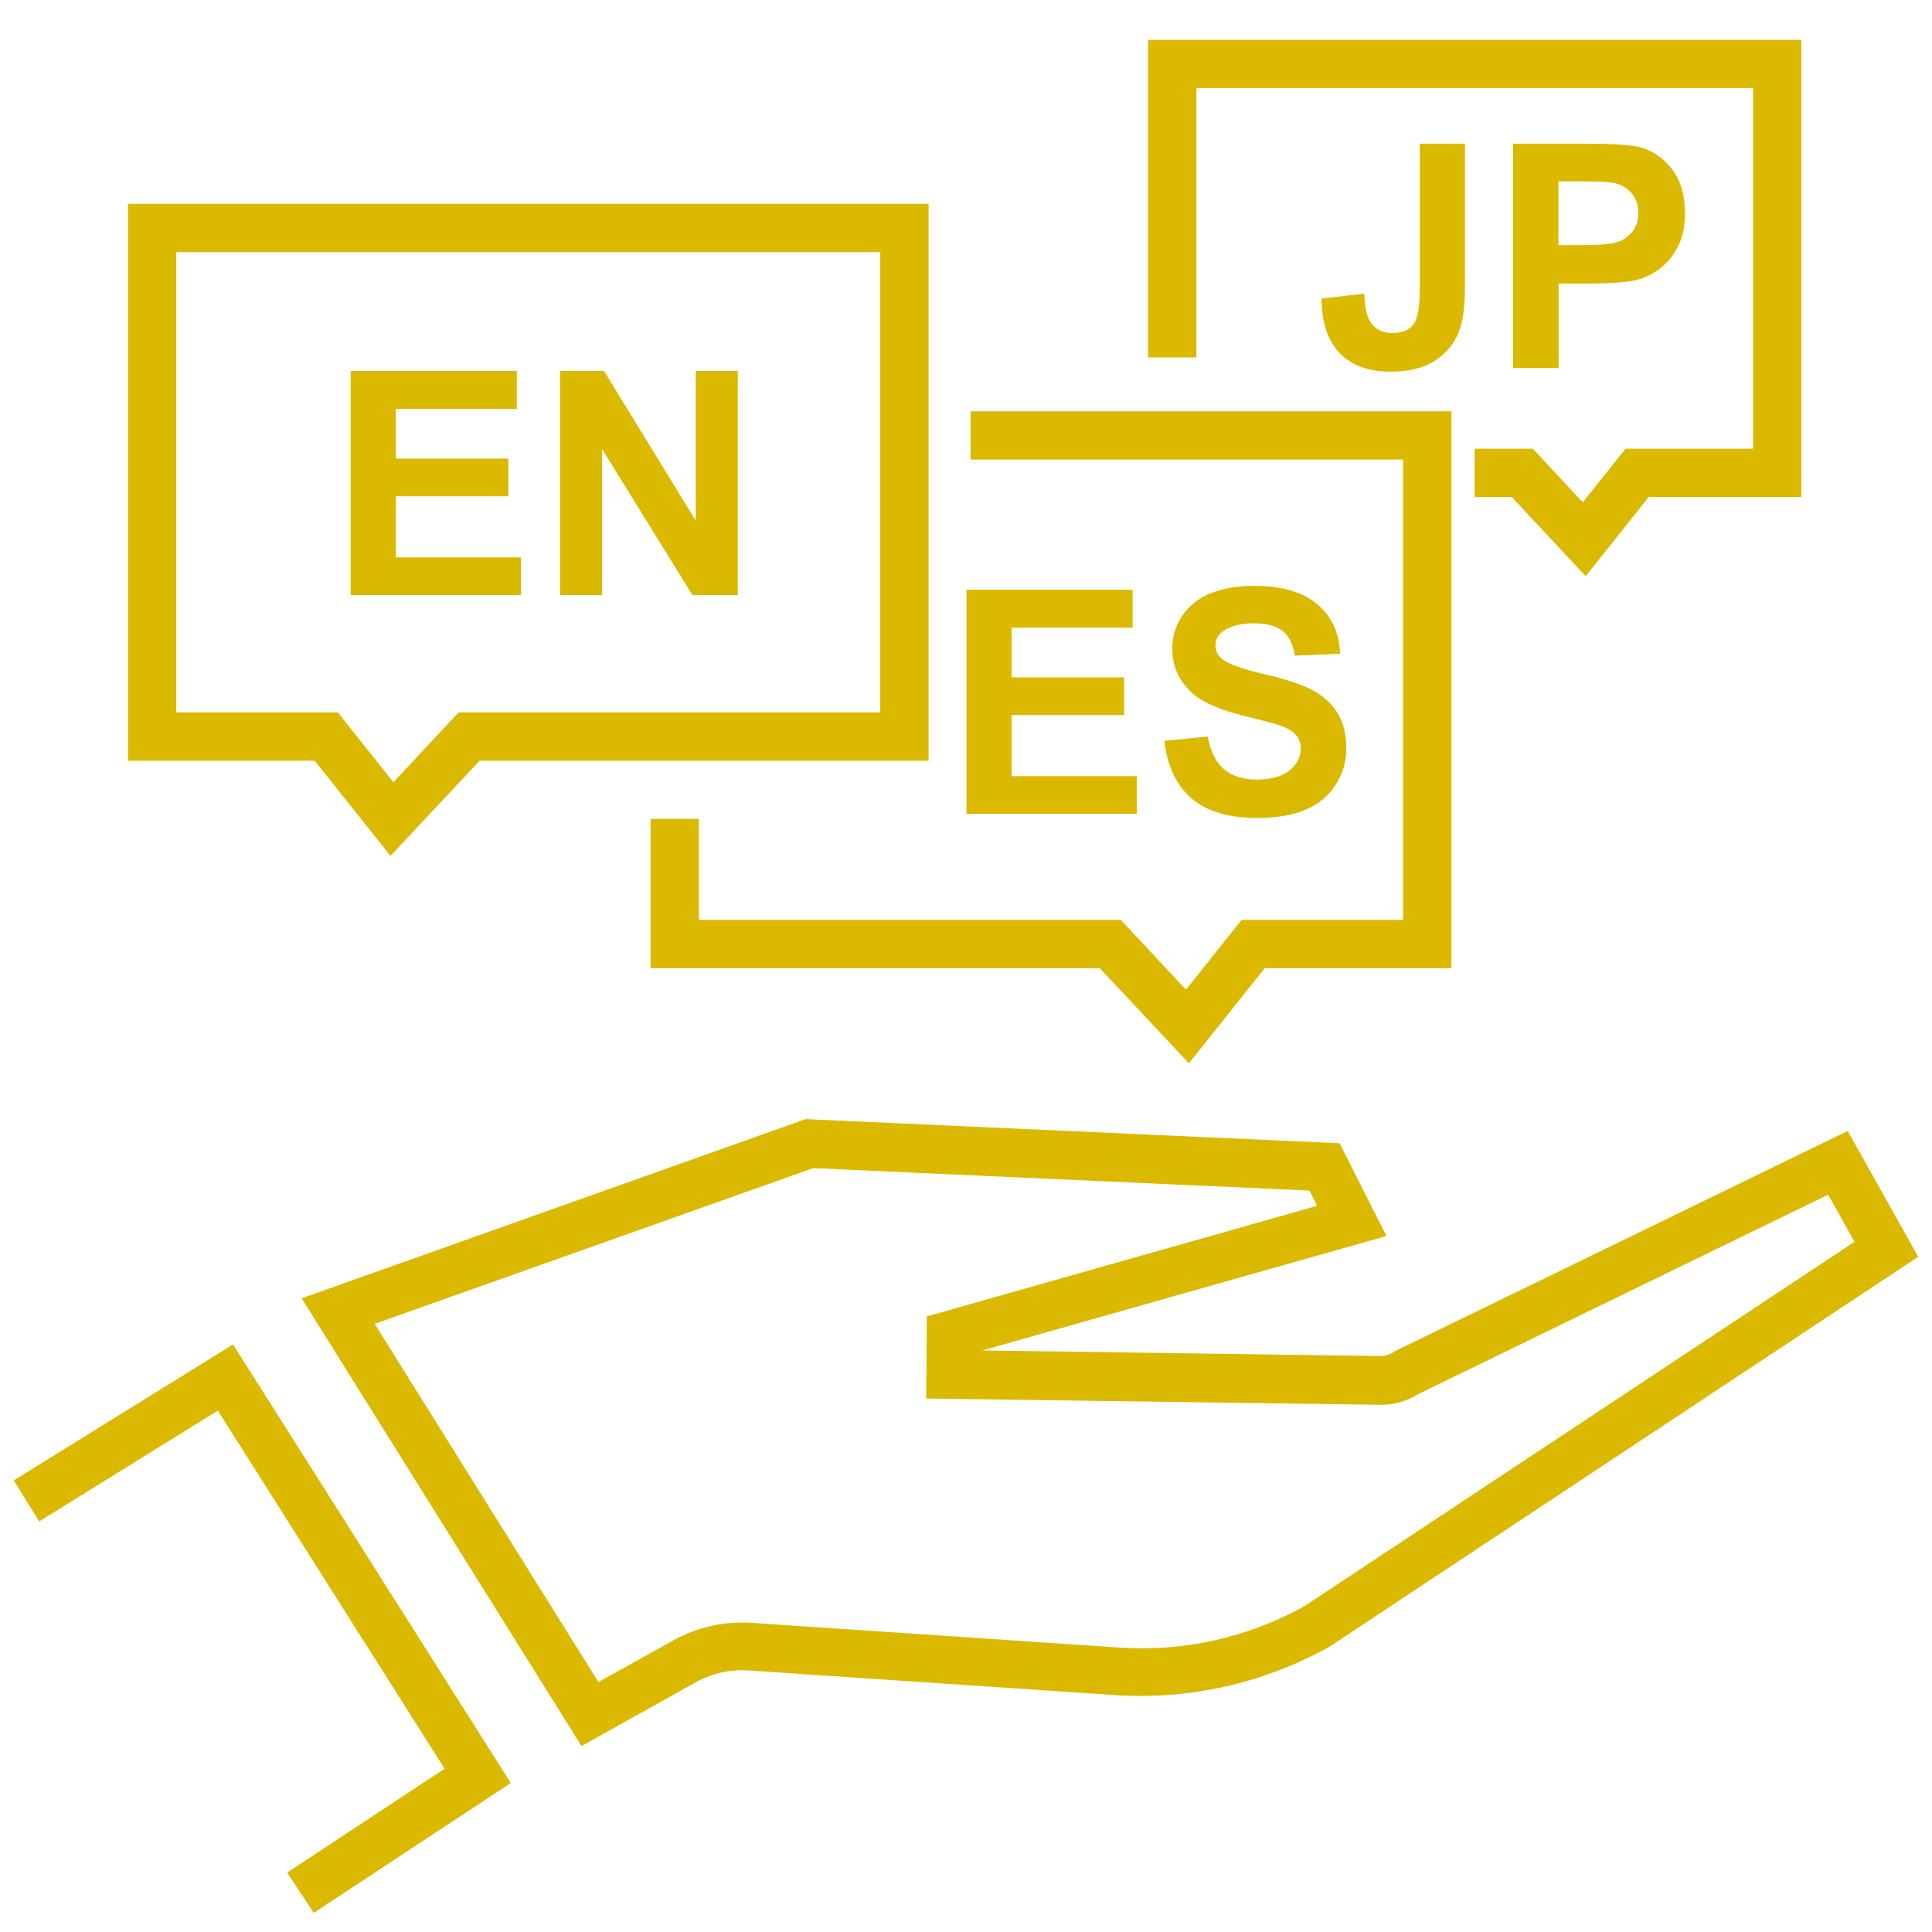
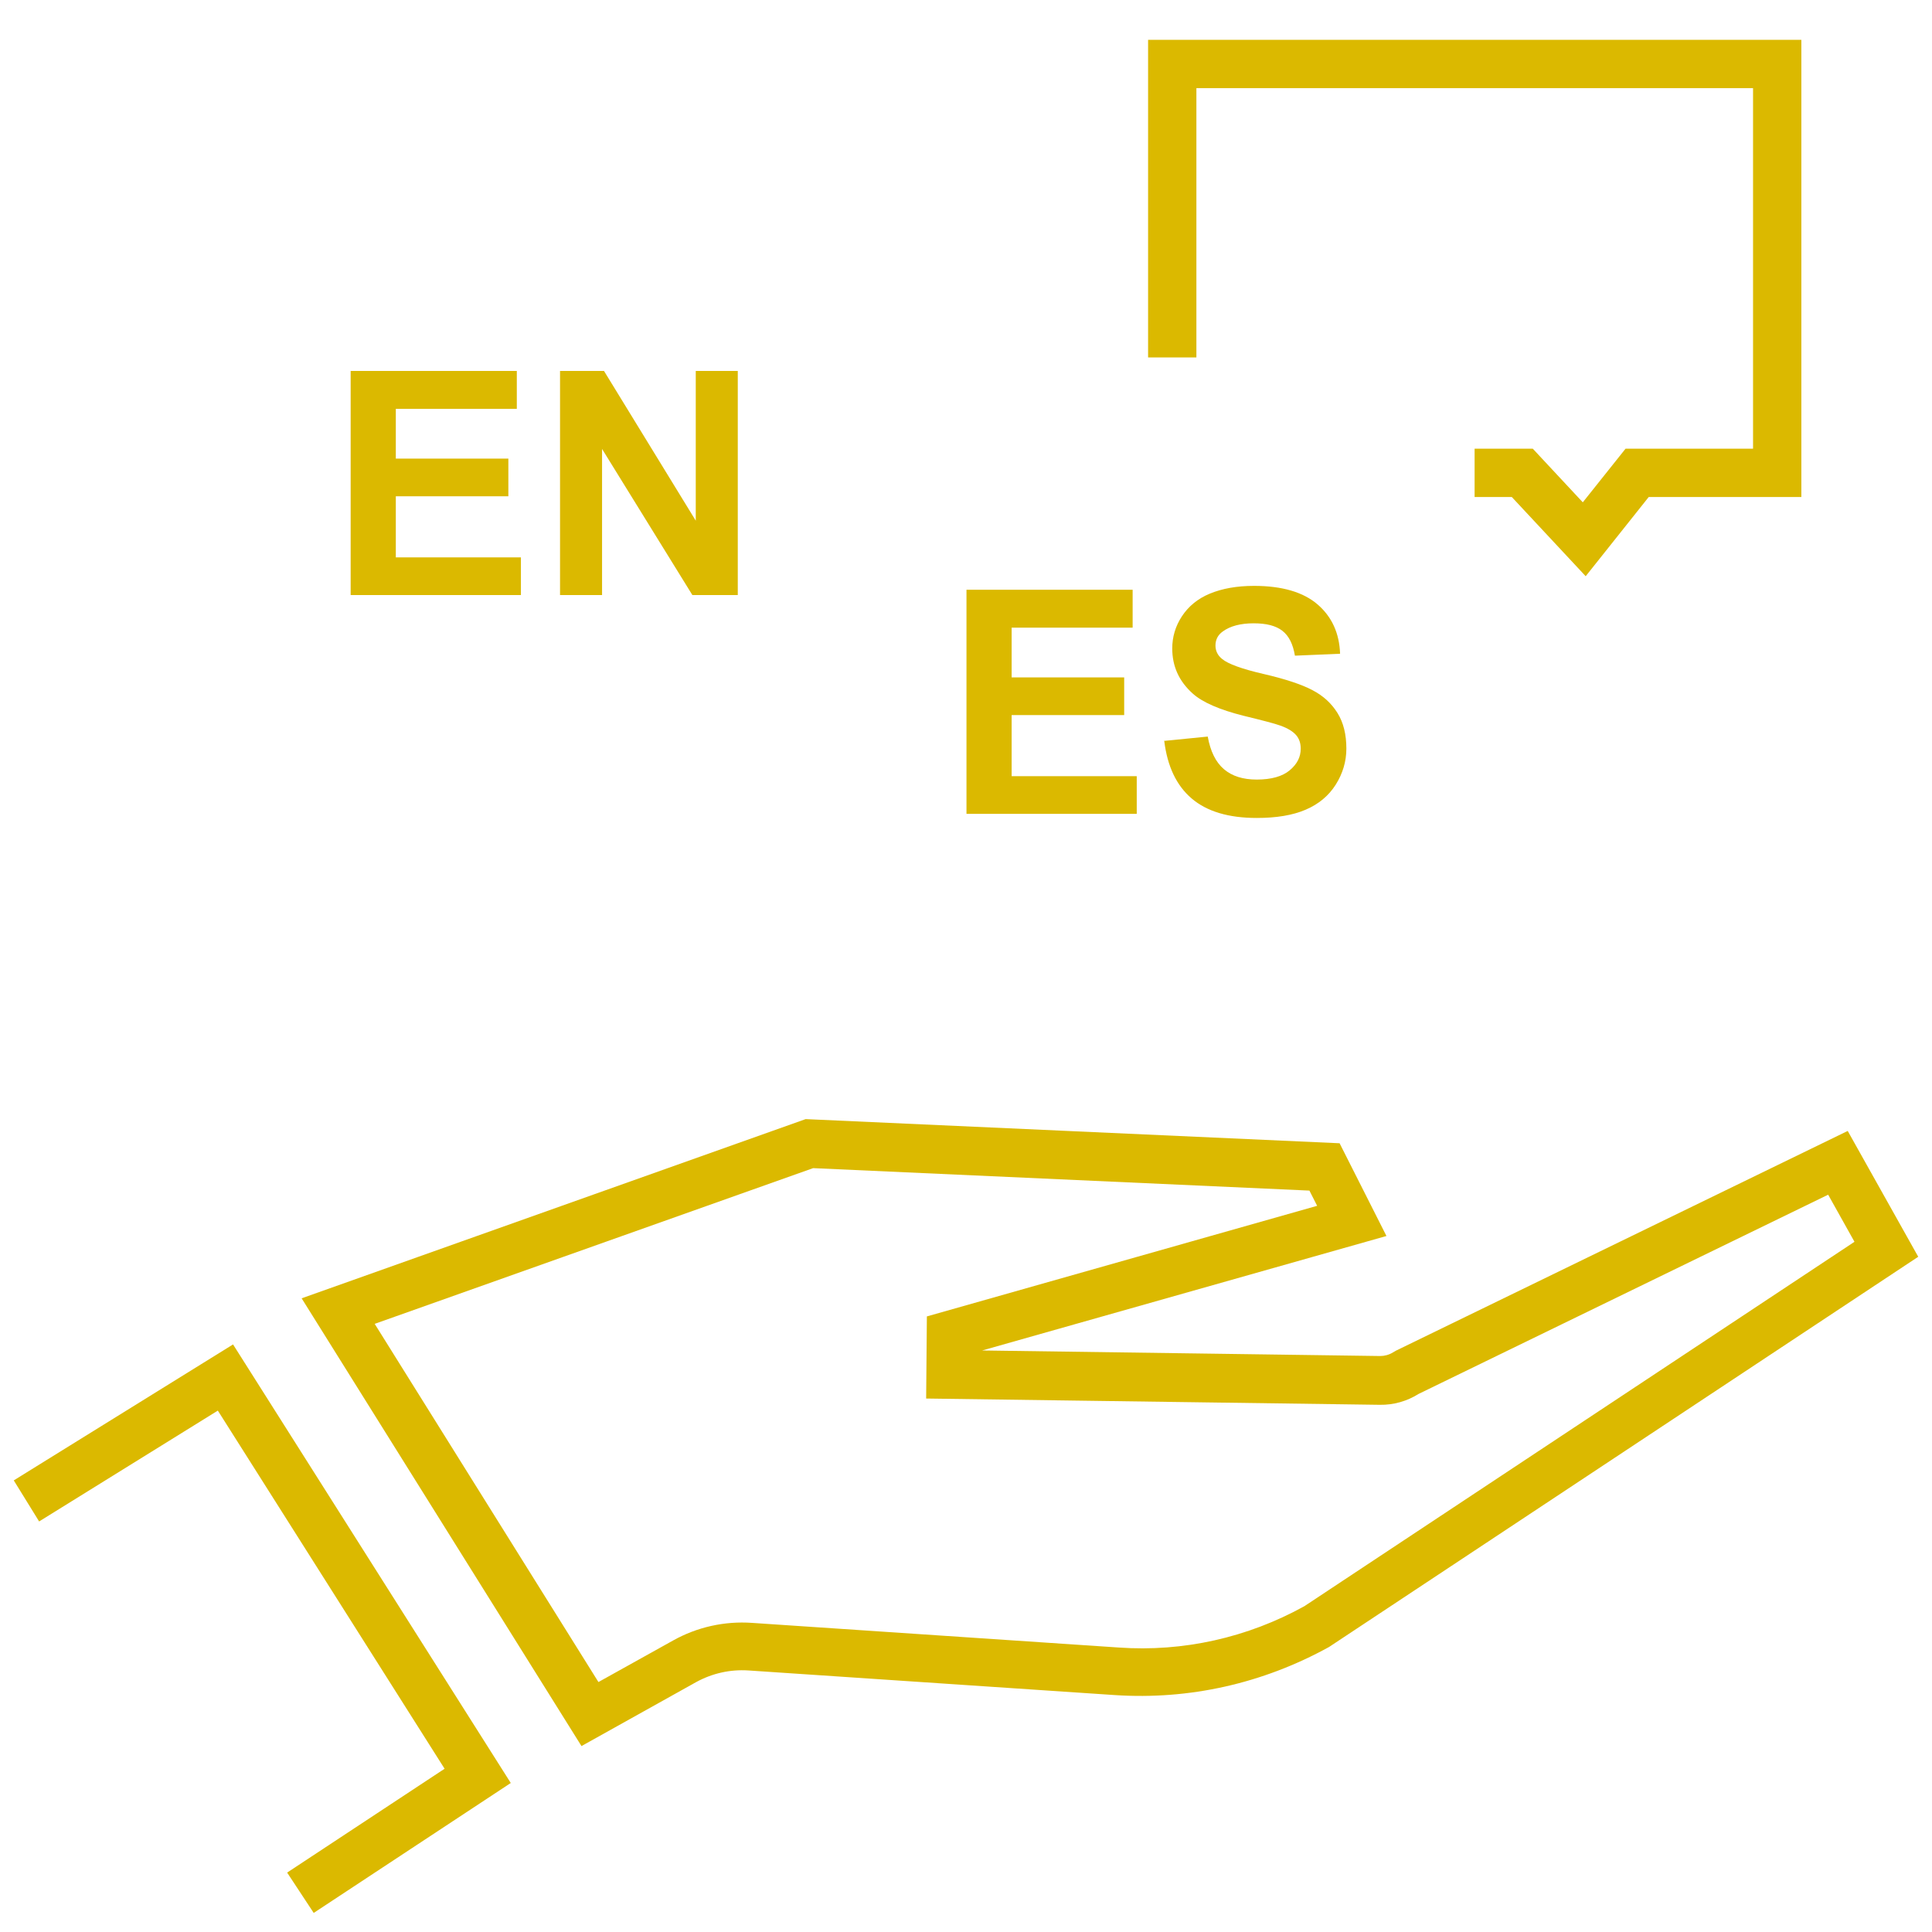
<svg xmlns="http://www.w3.org/2000/svg" id="Layer_1" data-name="Layer 1" viewBox="0 0 80 80">
  <defs>
    <style> .cls-1 { fill: #dbb900; } </style>
  </defs>
  <polygon class="cls-1" points="12.99 79.21 11.89 77.54 18.41 73.24 9.02 58.41 1.62 63 .57 61.3 9.65 55.67 21.15 73.83 12.99 79.21" />
  <path class="cls-1" d="M24.09,72.32l-11.6-18.56,20.87-7.42,22.11,1,1.94,3.84-16.74,4.74,16.48.23c.18,0,.37-.05.53-.15l.12-.07,18.71-9.1,2.92,5.21-24.4,16.16c-2.76,1.52-5.79,2.19-8.86,1.99l-15.18-1.02c-.76-.05-1.5.12-2.16.48l-4.75,2.65ZM15.51,54.81l9.27,14.84,3.09-1.72c1-.56,2.14-.81,3.27-.73l15.18,1.02c2.68.19,5.34-.41,7.69-1.71l22.78-15.09-1.09-1.95-16.96,8.25c-.48.3-1.03.46-1.61.45l-18.78-.26.03-3.4,16.16-4.58-.32-.63-20.55-.93-18.16,6.45Z" />
-   <polygon class="cls-1" points="49.23 44.03 45.54 40.09 26.94 40.09 26.94 33.91 28.94 33.91 28.94 38.09 46.41 38.09 49.11 40.98 51.41 38.09 58.1 38.09 58.1 19.03 40.19 19.03 40.19 17.03 60.1 17.03 60.1 40.09 52.37 40.09 49.23 44.03" />
-   <path class="cls-1" d="M16.17,35.44l-3.14-3.94h-7.73V8.44h33.15v23.06h-18.59l-3.69,3.94ZM7.3,29.5h6.69l2.3,2.89,2.7-2.89h17.46V10.44H7.3v19.06Z" />
  <polygon class="cls-1" points="65.66 23.86 62.6 20.58 61.06 20.58 61.06 18.58 63.47 18.58 65.54 20.8 67.31 18.58 72.59 18.58 72.59 3.65 49.54 3.65 49.54 14.8 47.54 14.8 47.54 1.65 74.59 1.65 74.59 20.58 68.27 20.58 65.66 23.86" />
  <g>
    <path class="cls-1" d="M14.52,24.64v-9.28h6.88v1.57h-5.01v2.06h4.66v1.56h-4.66v2.53h5.18v1.56h-7.06Z" />
    <path class="cls-1" d="M23.19,24.64v-9.28h1.82l3.8,6.2v-6.2h1.74v9.28h-1.88l-3.74-6.05v6.05h-1.74Z" />
  </g>
  <g>
    <path class="cls-1" d="M40.02,33.7v-9.28h6.88v1.57h-5.01v2.06h4.66v1.56h-4.66v2.53h5.18v1.56h-7.06Z" />
    <path class="cls-1" d="M48.19,30.68l1.82-.18c.11.61.33,1.06.67,1.35s.79.43,1.36.43c.6,0,1.06-.13,1.36-.38.31-.26.46-.55.46-.9,0-.22-.06-.41-.19-.56-.13-.15-.35-.29-.67-.4-.22-.08-.72-.21-1.5-.4-1-.25-1.71-.56-2.11-.92-.57-.51-.85-1.13-.85-1.87,0-.47.13-.92.4-1.33.27-.41.65-.73,1.16-.94s1.11-.32,1.83-.32c1.16,0,2.04.26,2.63.77.59.51.9,1.19.93,2.04l-1.87.08c-.08-.48-.25-.82-.52-1.03s-.66-.31-1.19-.31-.97.11-1.28.34c-.2.14-.3.34-.3.58,0,.22.09.41.28.56.24.2.81.41,1.72.62s1.59.44,2.02.67c.44.23.78.54,1.03.94.25.4.37.89.37,1.48,0,.53-.15,1.03-.44,1.49s-.71.81-1.25,1.04-1.21.34-2.02.34c-1.17,0-2.07-.27-2.7-.81-.63-.54-1-1.33-1.13-2.37Z" />
  </g>
  <g>
-     <path class="cls-1" d="M58.79,5.95h1.87v5.88c0,.77-.07,1.36-.2,1.77-.18.54-.51.97-.99,1.3-.48.33-1.11.49-1.89.49-.92,0-1.62-.26-2.11-.77-.49-.51-.74-1.26-.75-2.26l1.77-.2c.02.53.1.91.23,1.13.2.33.51.5.92.5s.71-.12.89-.36.26-.73.26-1.48v-6Z" />
-     <path class="cls-1" d="M62.65,15.23V5.95h3.01c1.14,0,1.88.05,2.23.14.53.14.98.44,1.34.91.36.47.54,1.07.54,1.81,0,.57-.1,1.05-.31,1.44-.21.39-.47.69-.79.92-.32.22-.64.37-.97.44-.45.09-1.1.13-1.94.13h-1.22v3.5h-1.87ZM64.53,7.52v2.63h1.03c.74,0,1.23-.05,1.48-.15.25-.1.44-.25.59-.46.14-.21.21-.45.21-.72,0-.34-.1-.62-.3-.84-.2-.22-.45-.36-.75-.41-.22-.04-.67-.06-1.35-.06h-.91Z" />
-   </g>
+     </g>
</svg>